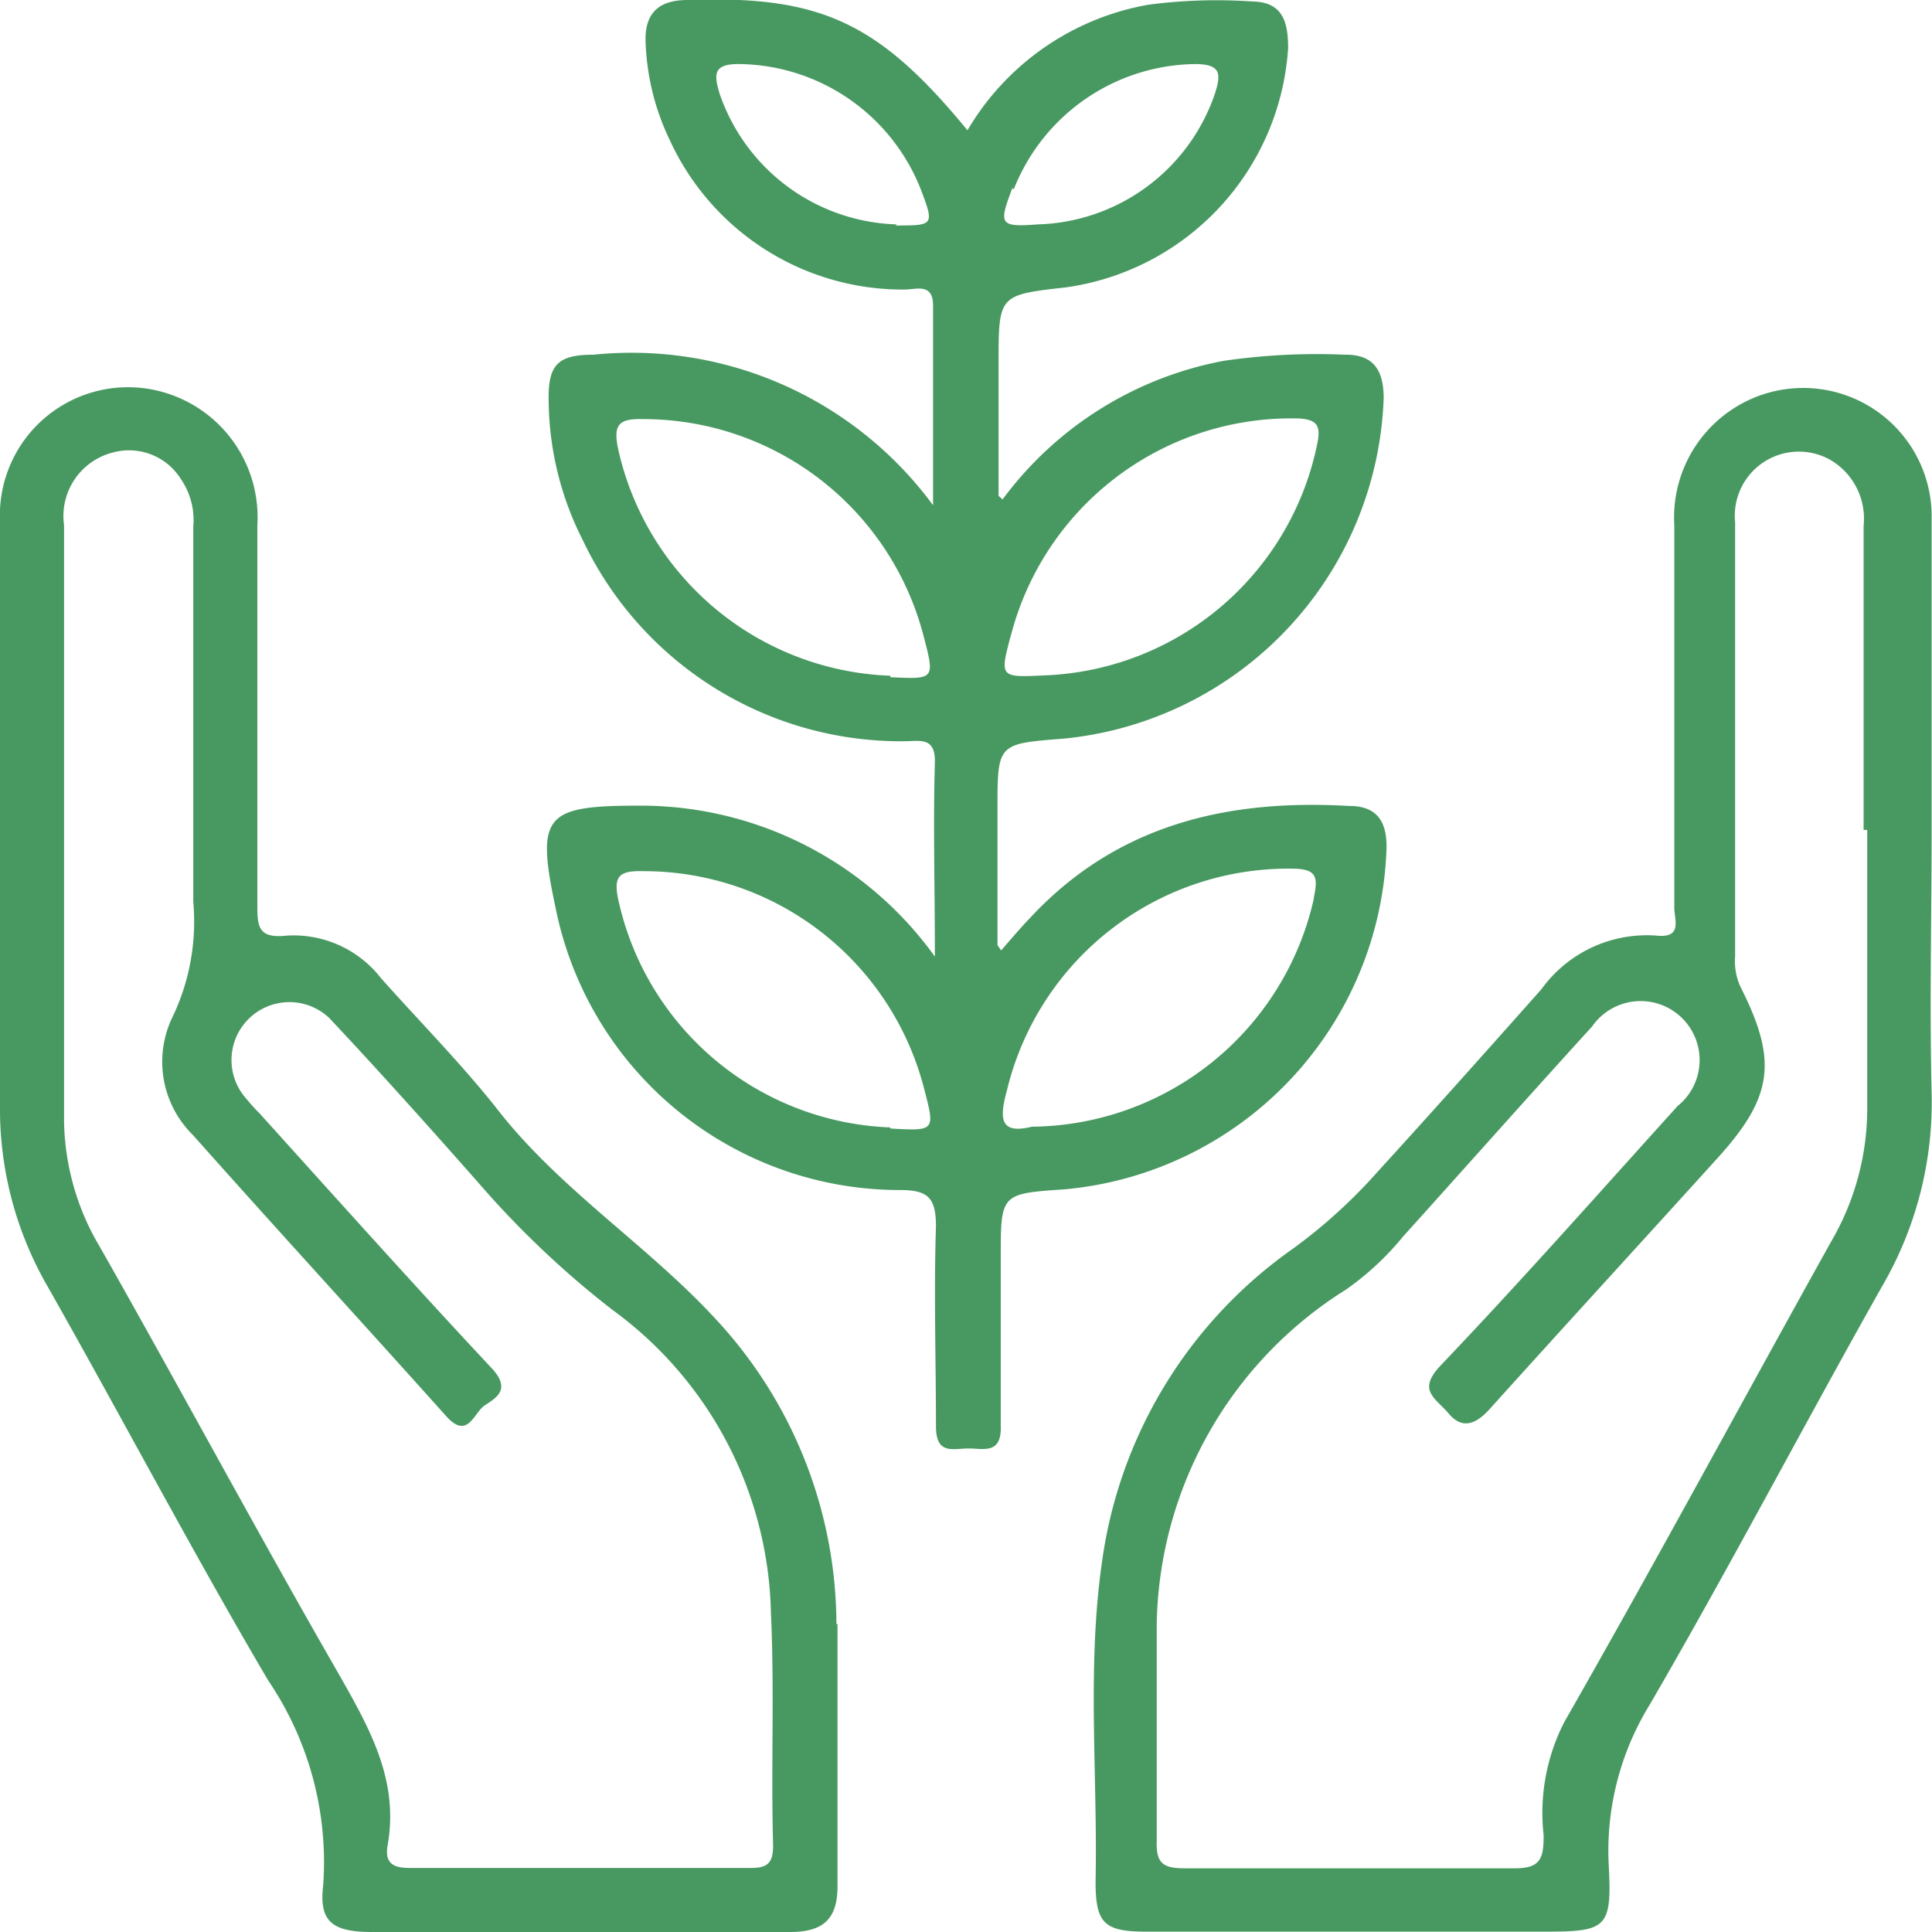
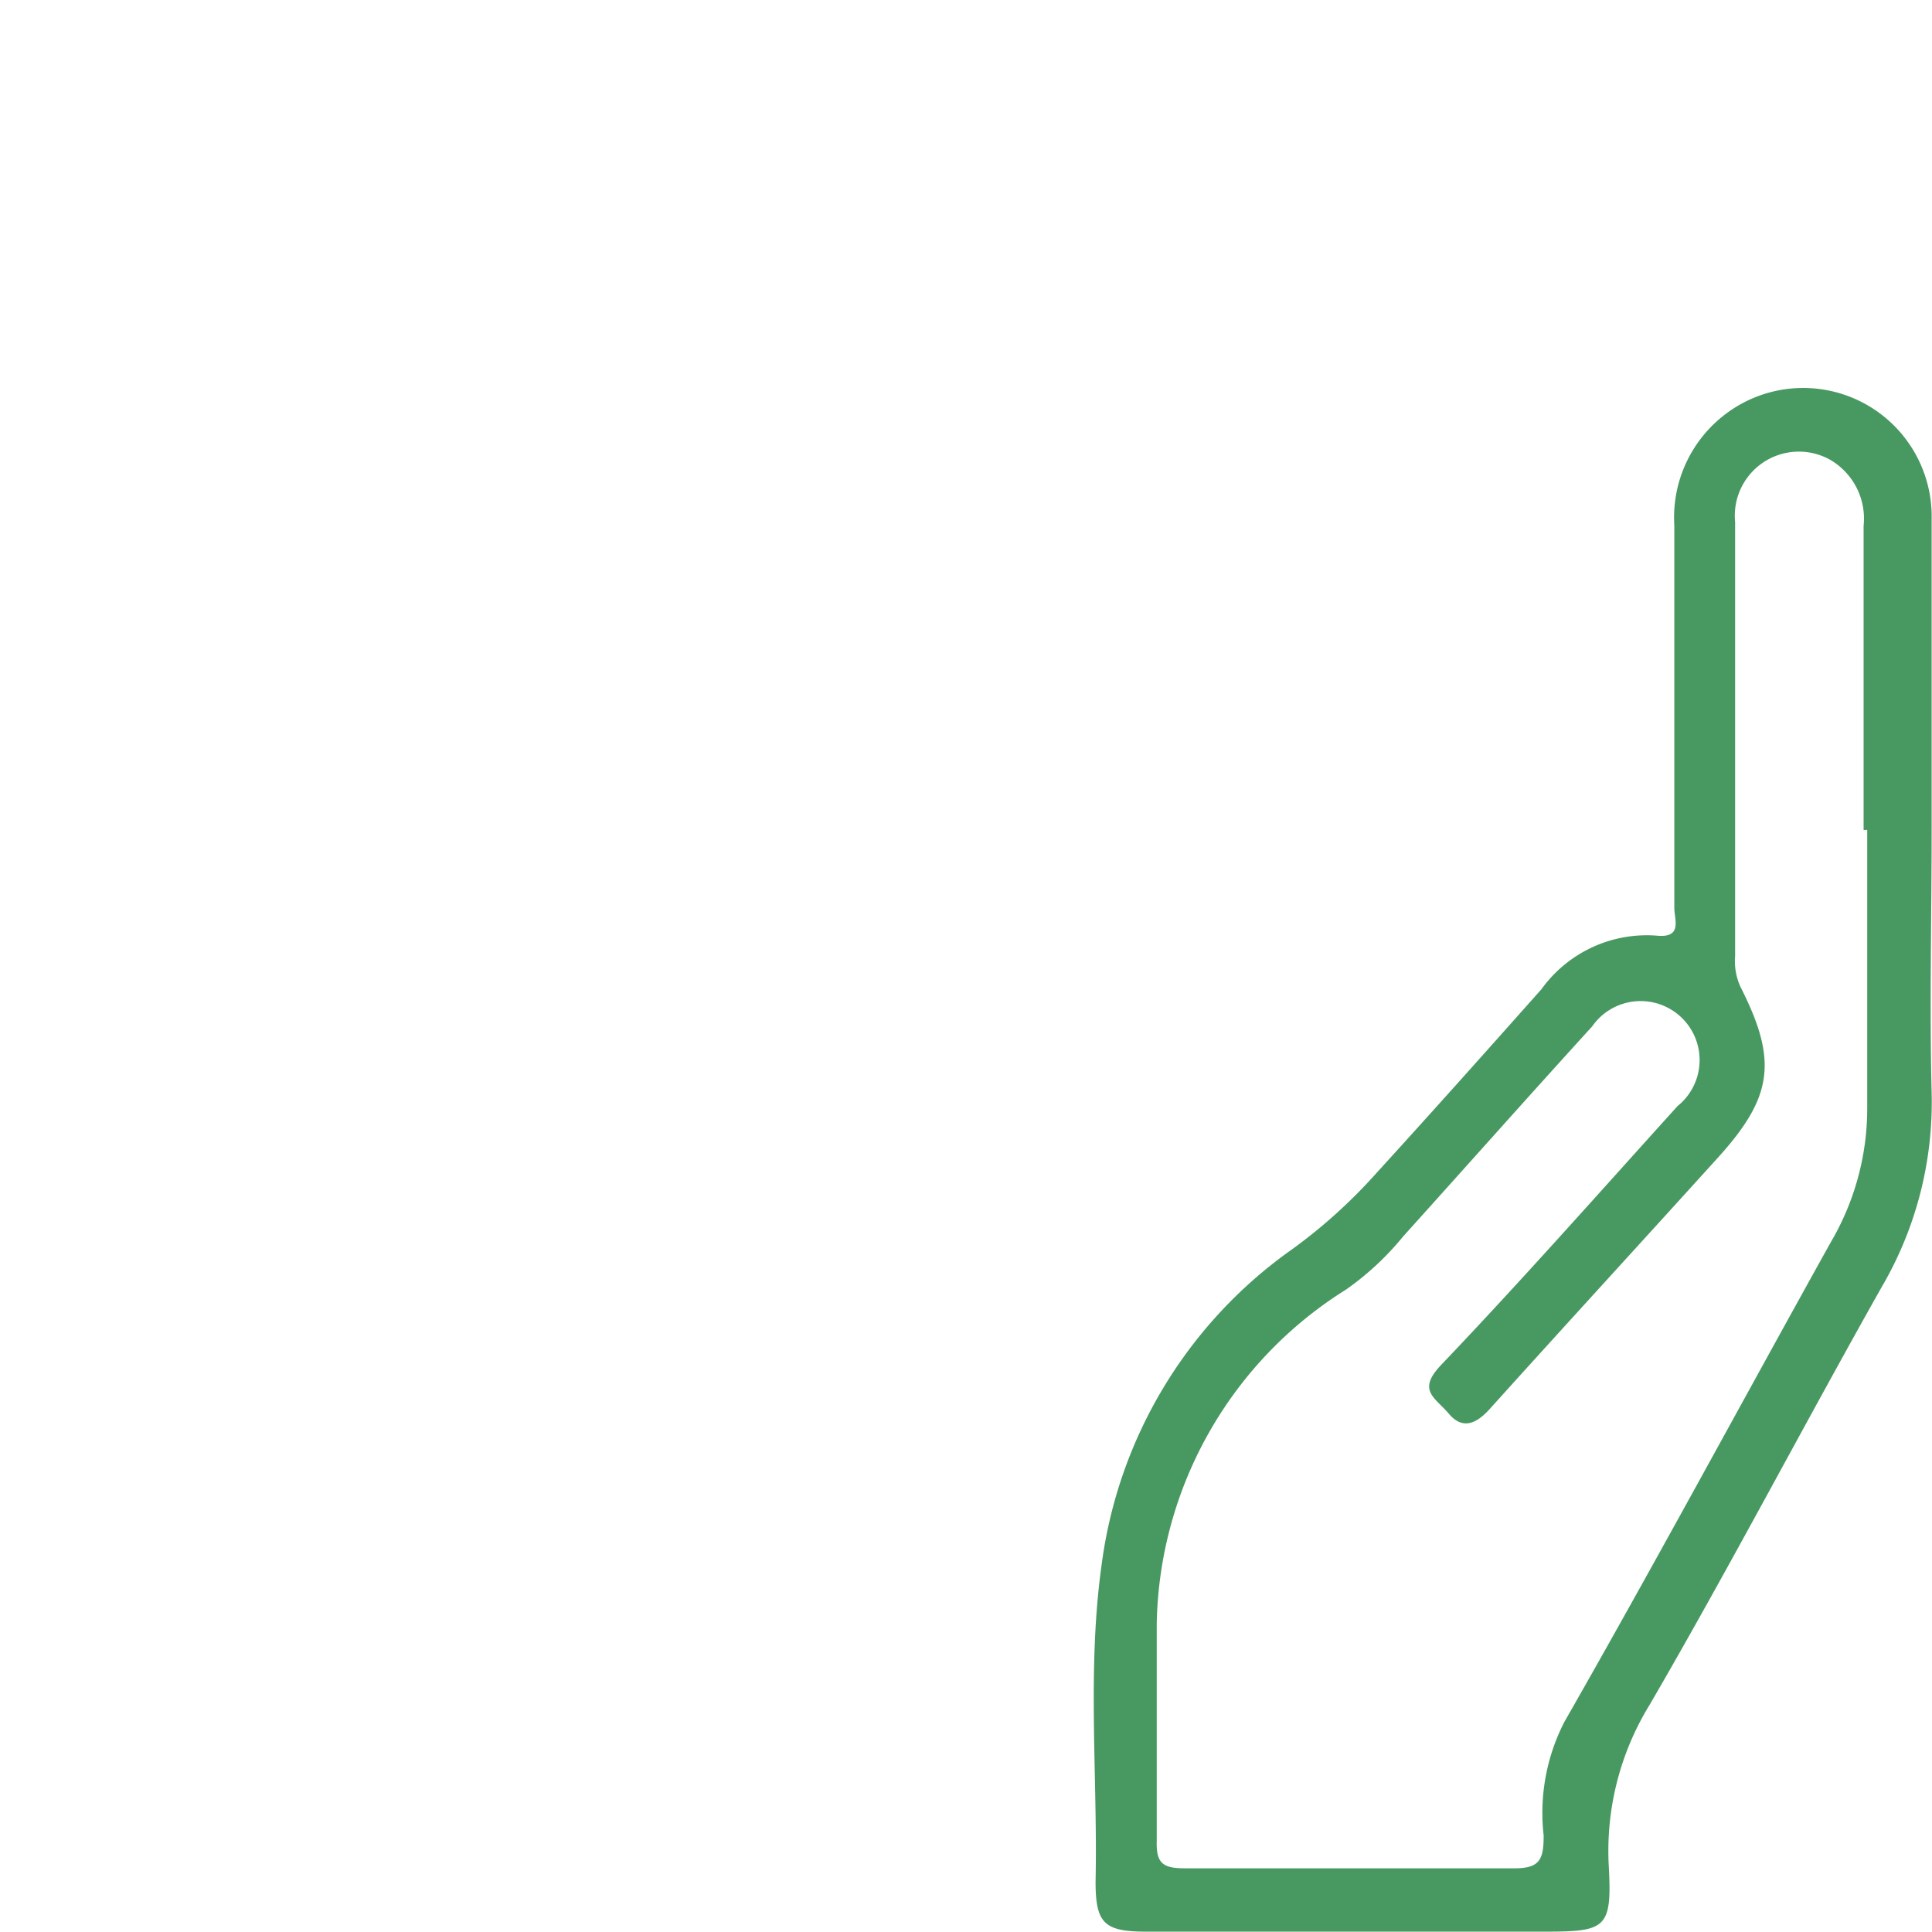
<svg xmlns="http://www.w3.org/2000/svg" viewBox="0 0 53.38 53.38">
  <defs>
    <style>.cls-1{fill:#489961;}</style>
  </defs>
  <title>Recurso 13</title>
  <g id="Capa_2" data-name="Capa 2">
    <g id="Capa_1-2" data-name="Capa 1">
-       <path class="cls-1" d="M37.3,22.27c-3.36-.2-6.42.5-8.82,3.07-.28.29-.54.6-.82.92-.07-.11-.1-.13-.1-.16,0-1.25,0-2.5,0-3.75,0-1.8,0-1.8,1.81-1.94A9.8,9.8,0,0,0,38.23,11c0-.77-.28-1.21-1.07-1.2a17.84,17.84,0,0,0-3.35.17A9.85,9.85,0,0,0,27.7,13.8c-.07-.07-.11-.09-.11-.11,0-1.22,0-2.43,0-3.65,0-1.89,0-1.89,1.86-2.1a7.14,7.14,0,0,0,6.14-6.61c0-.73-.15-1.28-1-1.29a14.41,14.41,0,0,0-2.86.09,7.26,7.26,0,0,0-5,3.47C24.27.6,22.65-.13,19,0c-.83,0-1.21.39-1.16,1.22a6.74,6.74,0,0,0,.67,2.66A7.08,7.08,0,0,0,25,8c.31,0,.78-.19.78.44,0,1.76,0,3.52,0,5.52A10.34,10.34,0,0,0,16.4,9.8c-1,0-1.27.28-1.24,1.32a8.64,8.64,0,0,0,.94,3.8A9.73,9.73,0,0,0,25,20.48c.41,0,.85-.13.83.59-.05,1.71,0,3.42,0,5.36a10,10,0,0,0-8.17-4.17c-2.6,0-2.86.25-2.31,2.82a9.7,9.7,0,0,0,9.51,7.8c.76,0,1,.19,1,1-.06,1.84,0,3.68,0,5.53,0,.8.48.61.9.61s.92.17.89-.63c0-1.54,0-3.09,0-4.64,0-1.77,0-1.77,1.77-1.89a9.78,9.78,0,0,0,8.89-9.46c0-.66-.23-1.09-.93-1.13m-9.45-4.71a8,8,0,0,1,7.84-6c.73,0,.72.28.6.82a8,8,0,0,1-7.5,6.28c-1.25.06-1.25.06-.94-1.11m.08-12.32a5.46,5.46,0,0,1,5-3.46c.73,0,.73.27.56.81a5.33,5.33,0,0,1-4.9,3.62c-1.06.08-1.08,0-.7-1m-3.19,1a5.34,5.34,0,0,1-4.9-3.62c-.16-.54-.17-.82.56-.81a5.46,5.46,0,0,1,5,3.46c.38,1,.36,1-.7,1M24.6,18.67a8,8,0,0,1-7.52-6.26c-.14-.66,0-.85.68-.83a8,8,0,0,1,7.76,6c.31,1.19.31,1.19-.92,1.13m0,12.44a8,8,0,0,1-7.51-6.26c-.15-.67,0-.84.68-.82a8,8,0,0,1,7.76,6c.31,1.18.31,1.18-.93,1.11M36.3,24.83a8.06,8.06,0,0,1-7.79,6.3c-.89.22-.9-.23-.69-1A8,8,0,0,1,35.68,24c.71,0,.74.23.62.8" />
-       <path class="cls-1" d="M23.11,44.87a12.43,12.43,0,0,0-3.34-8.43c-1.91-2.07-4.35-3.6-6.09-5.87-1-1.25-2.1-2.36-3.15-3.54a3.06,3.06,0,0,0-2.6-1.18c-.81.09-.82-.26-.82-.87,0-3.49,0-7,0-10.47a3.59,3.59,0,0,0-2.29-3.57A3.54,3.54,0,0,0,0,14.4c0,5.36,0,10.73,0,16.1a9.81,9.81,0,0,0,1.29,5c2.06,3.63,4,7.33,6.12,10.93a8.94,8.94,0,0,1,1.52,5.65c-.12,1,.23,1.3,1.35,1.3,1.91,0,3.82,0,5.73,0s3.88,0,5.82,0c.93,0,1.32-.37,1.31-1.3,0-2.4,0-4.81,0-7.21m-2.35,6.74c-3.16,0-6.33,0-9.49,0-.49,0-.67-.18-.59-.63.32-1.79-.5-3.23-1.34-4.71C7.12,42.36,5,38.4,2.77,34.47a7,7,0,0,1-1-3.47q0-8.23,0-16.49a1.81,1.81,0,0,1,1.32-2A1.69,1.69,0,0,1,5,13.24a2,2,0,0,1,.34,1.31c0,2,0,3.95,0,5.93v4.44a6.11,6.11,0,0,1-.55,3.13,2.84,2.84,0,0,0,.54,3.31c2.32,2.61,4.68,5.18,7,7.77.59.66.76-.09,1.05-.29s.75-.42.24-1c-2.18-2.33-4.31-4.71-6.45-7.08a5.7,5.7,0,0,1-.46-.52A1.6,1.6,0,0,1,9.1,28.13c1.4,1.49,2.75,3,4.11,4.54a25.79,25.79,0,0,0,3.71,3.52,10.63,10.63,0,0,1,4.38,8.37c.1,2.13,0,4.28.06,6.42,0,.46-.12.63-.6.63" />
      <path class="cls-1" d="M53.37,30.19c-.06-2.43,0-4.87,0-7.31h0c0-2.89,0-5.79,0-8.69a3.55,3.55,0,0,0-5.51-2.88,3.58,3.58,0,0,0-1.6,3.2q0,5.3,0,10.57c0,.33.24.85-.5.77a3.59,3.59,0,0,0-3.17,1.48c-1.51,1.7-3,3.37-4.55,5.07a14.62,14.62,0,0,1-2.33,2.11,12.68,12.68,0,0,0-5.27,8.7c-.41,2.91-.11,5.85-.17,8.78,0,1.14.23,1.38,1.39,1.38H42.7c1.68,0,1.84-.1,1.75-1.8a7.71,7.71,0,0,1,1.13-4.47c2.21-3.8,4.25-7.71,6.41-11.54a10.11,10.11,0,0,0,1.38-5.37m-1.78-7.26c0,2.57,0,5.14,0,7.7a7.29,7.29,0,0,1-1,3.68c-2.46,4.42-4.86,8.88-7.37,13.27a5.5,5.5,0,0,0-.57,3.13c0,.65-.09.92-.83.91-3,0-6.06,0-9.09,0-.6,0-.79-.14-.77-.76,0-2,0-4,0-6a11.12,11.12,0,0,1,5.23-9.23,7.88,7.88,0,0,0,1.58-1.47c1.74-1.93,3.47-3.88,5.22-5.8a1.63,1.63,0,1,1,2.36,2.2c-2.17,2.4-4.3,4.81-6.53,7.15-.68.71-.17.9.21,1.35s.76.28,1.13-.13c2.09-2.32,4.21-4.63,6.31-6.95,1.52-1.68,1.65-2.68.62-4.71a1.71,1.71,0,0,1-.15-.85c0-4,0-8,0-12a1.77,1.77,0,0,1,2.62-1.72,1.88,1.88,0,0,1,.93,1.83c0,2.8,0,5.6,0,8.4" />
    </g>
  </g>
</svg>